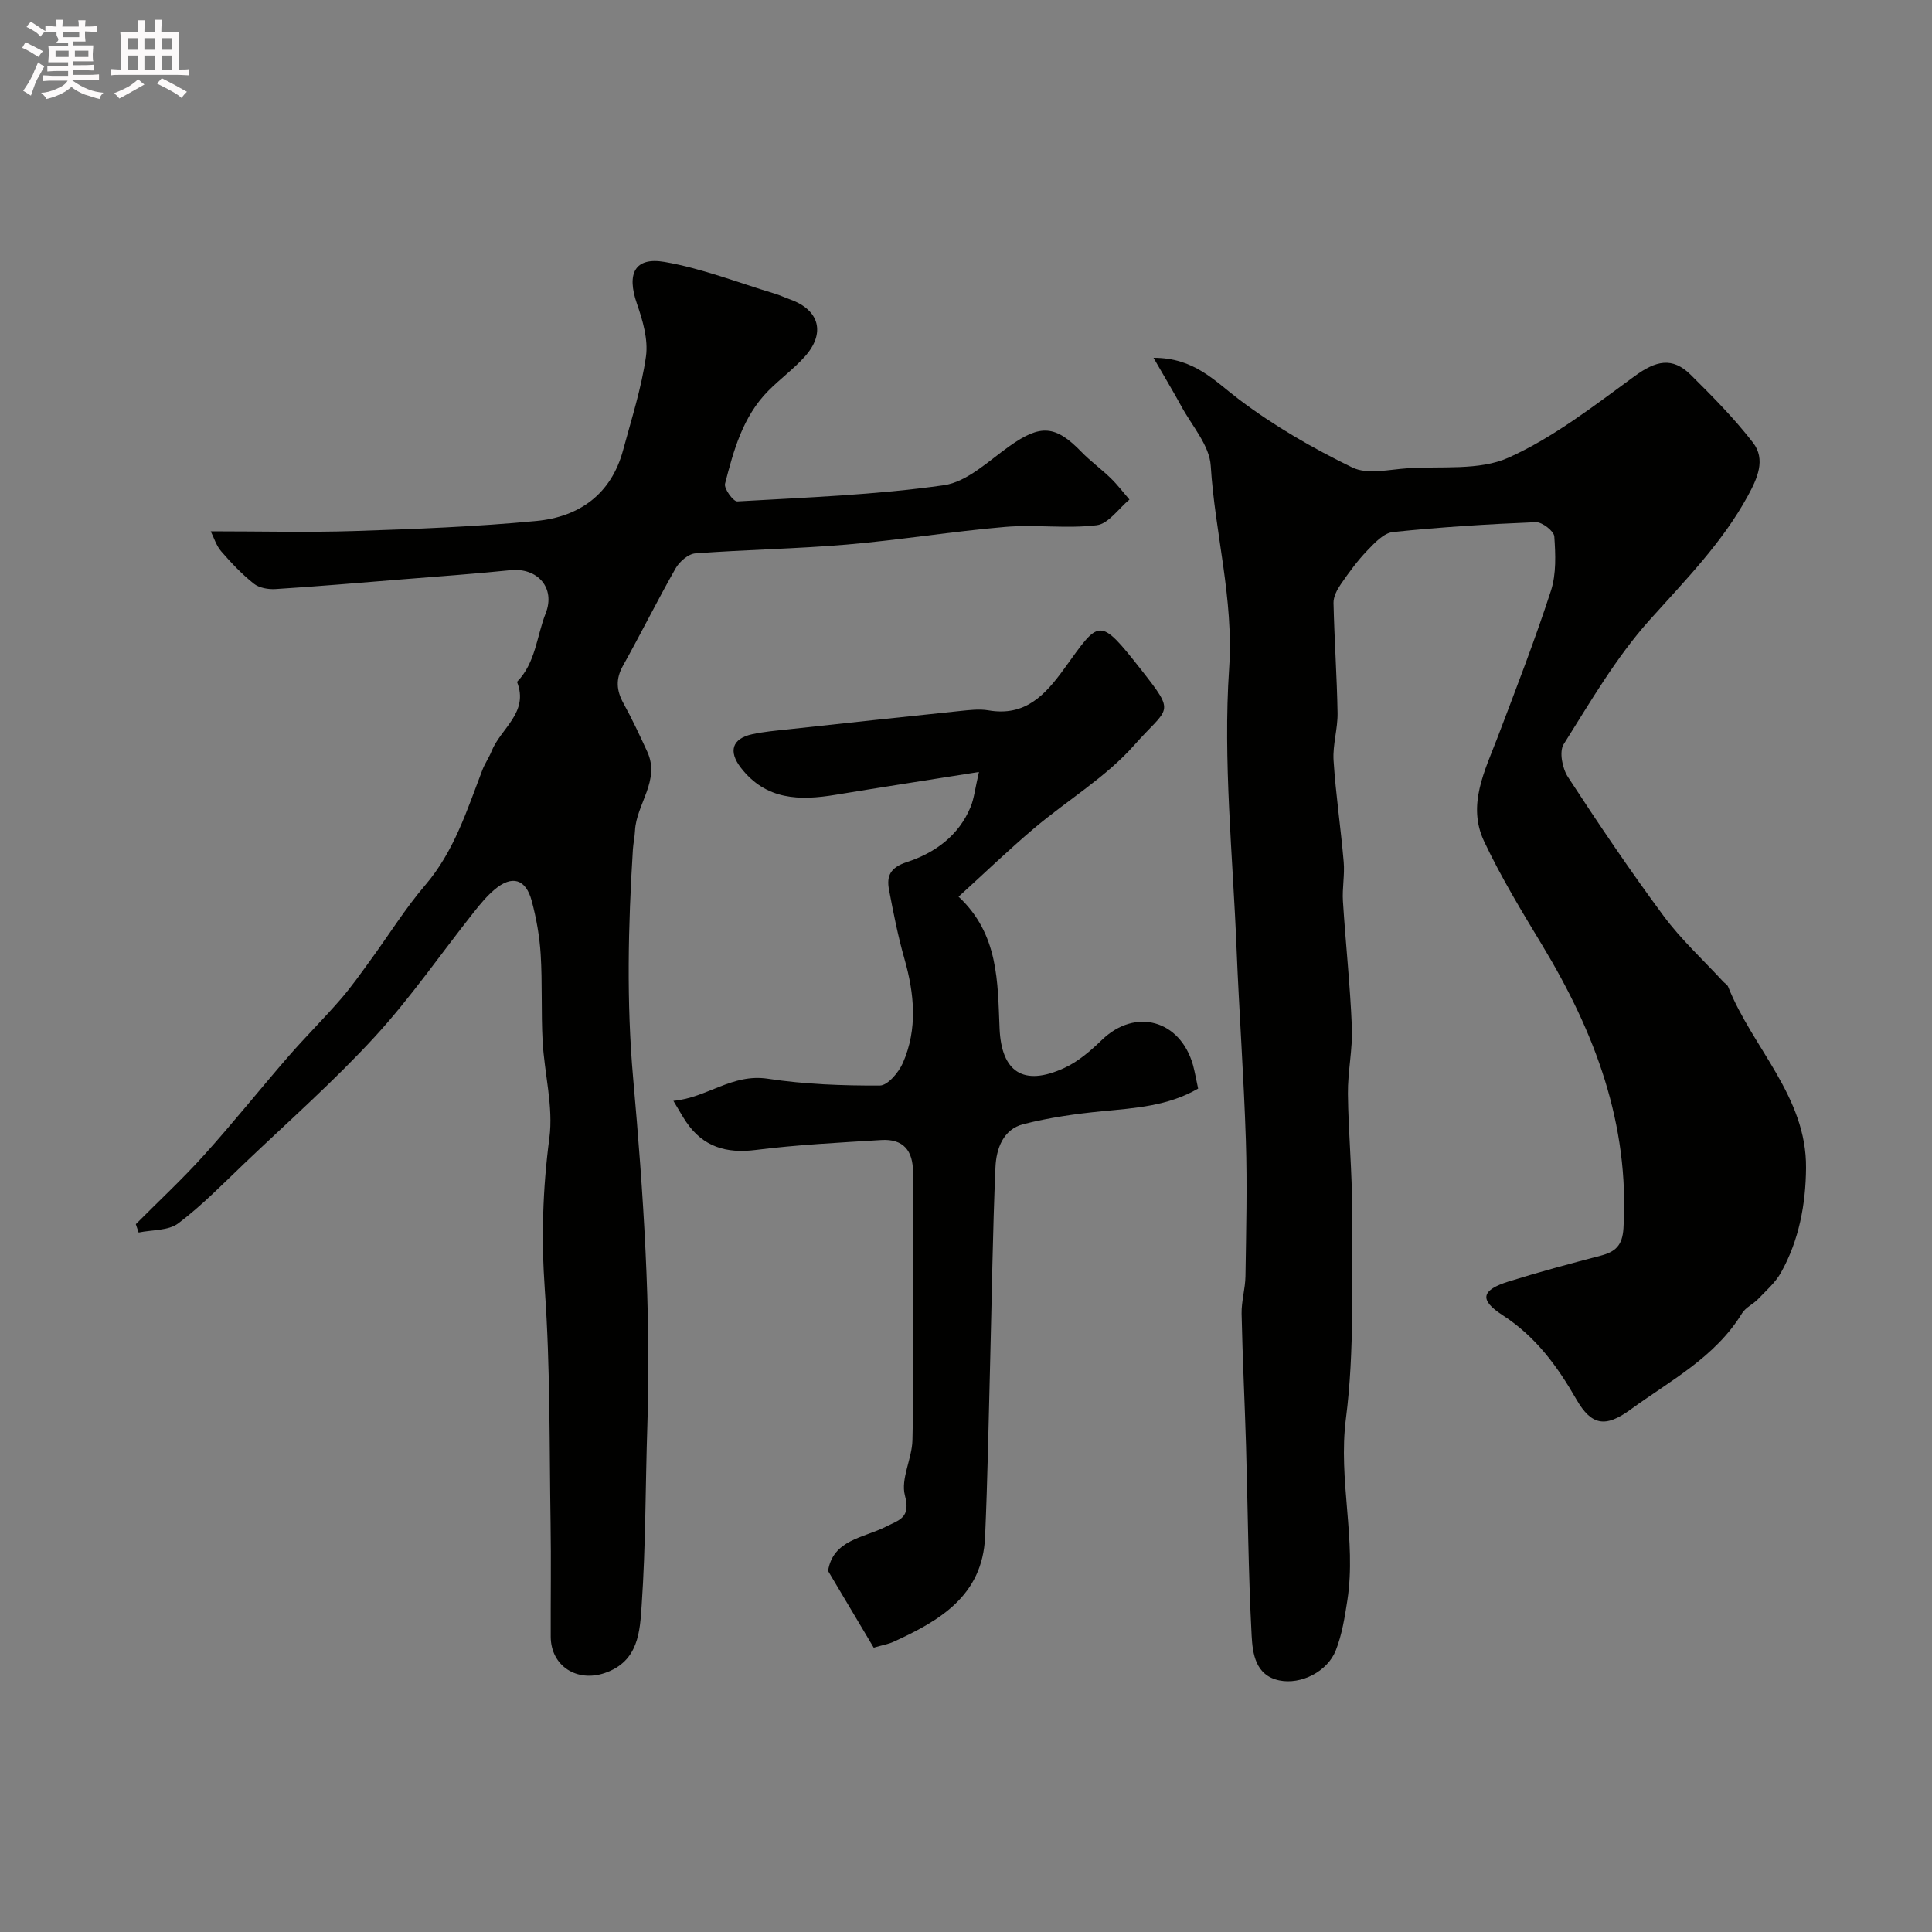
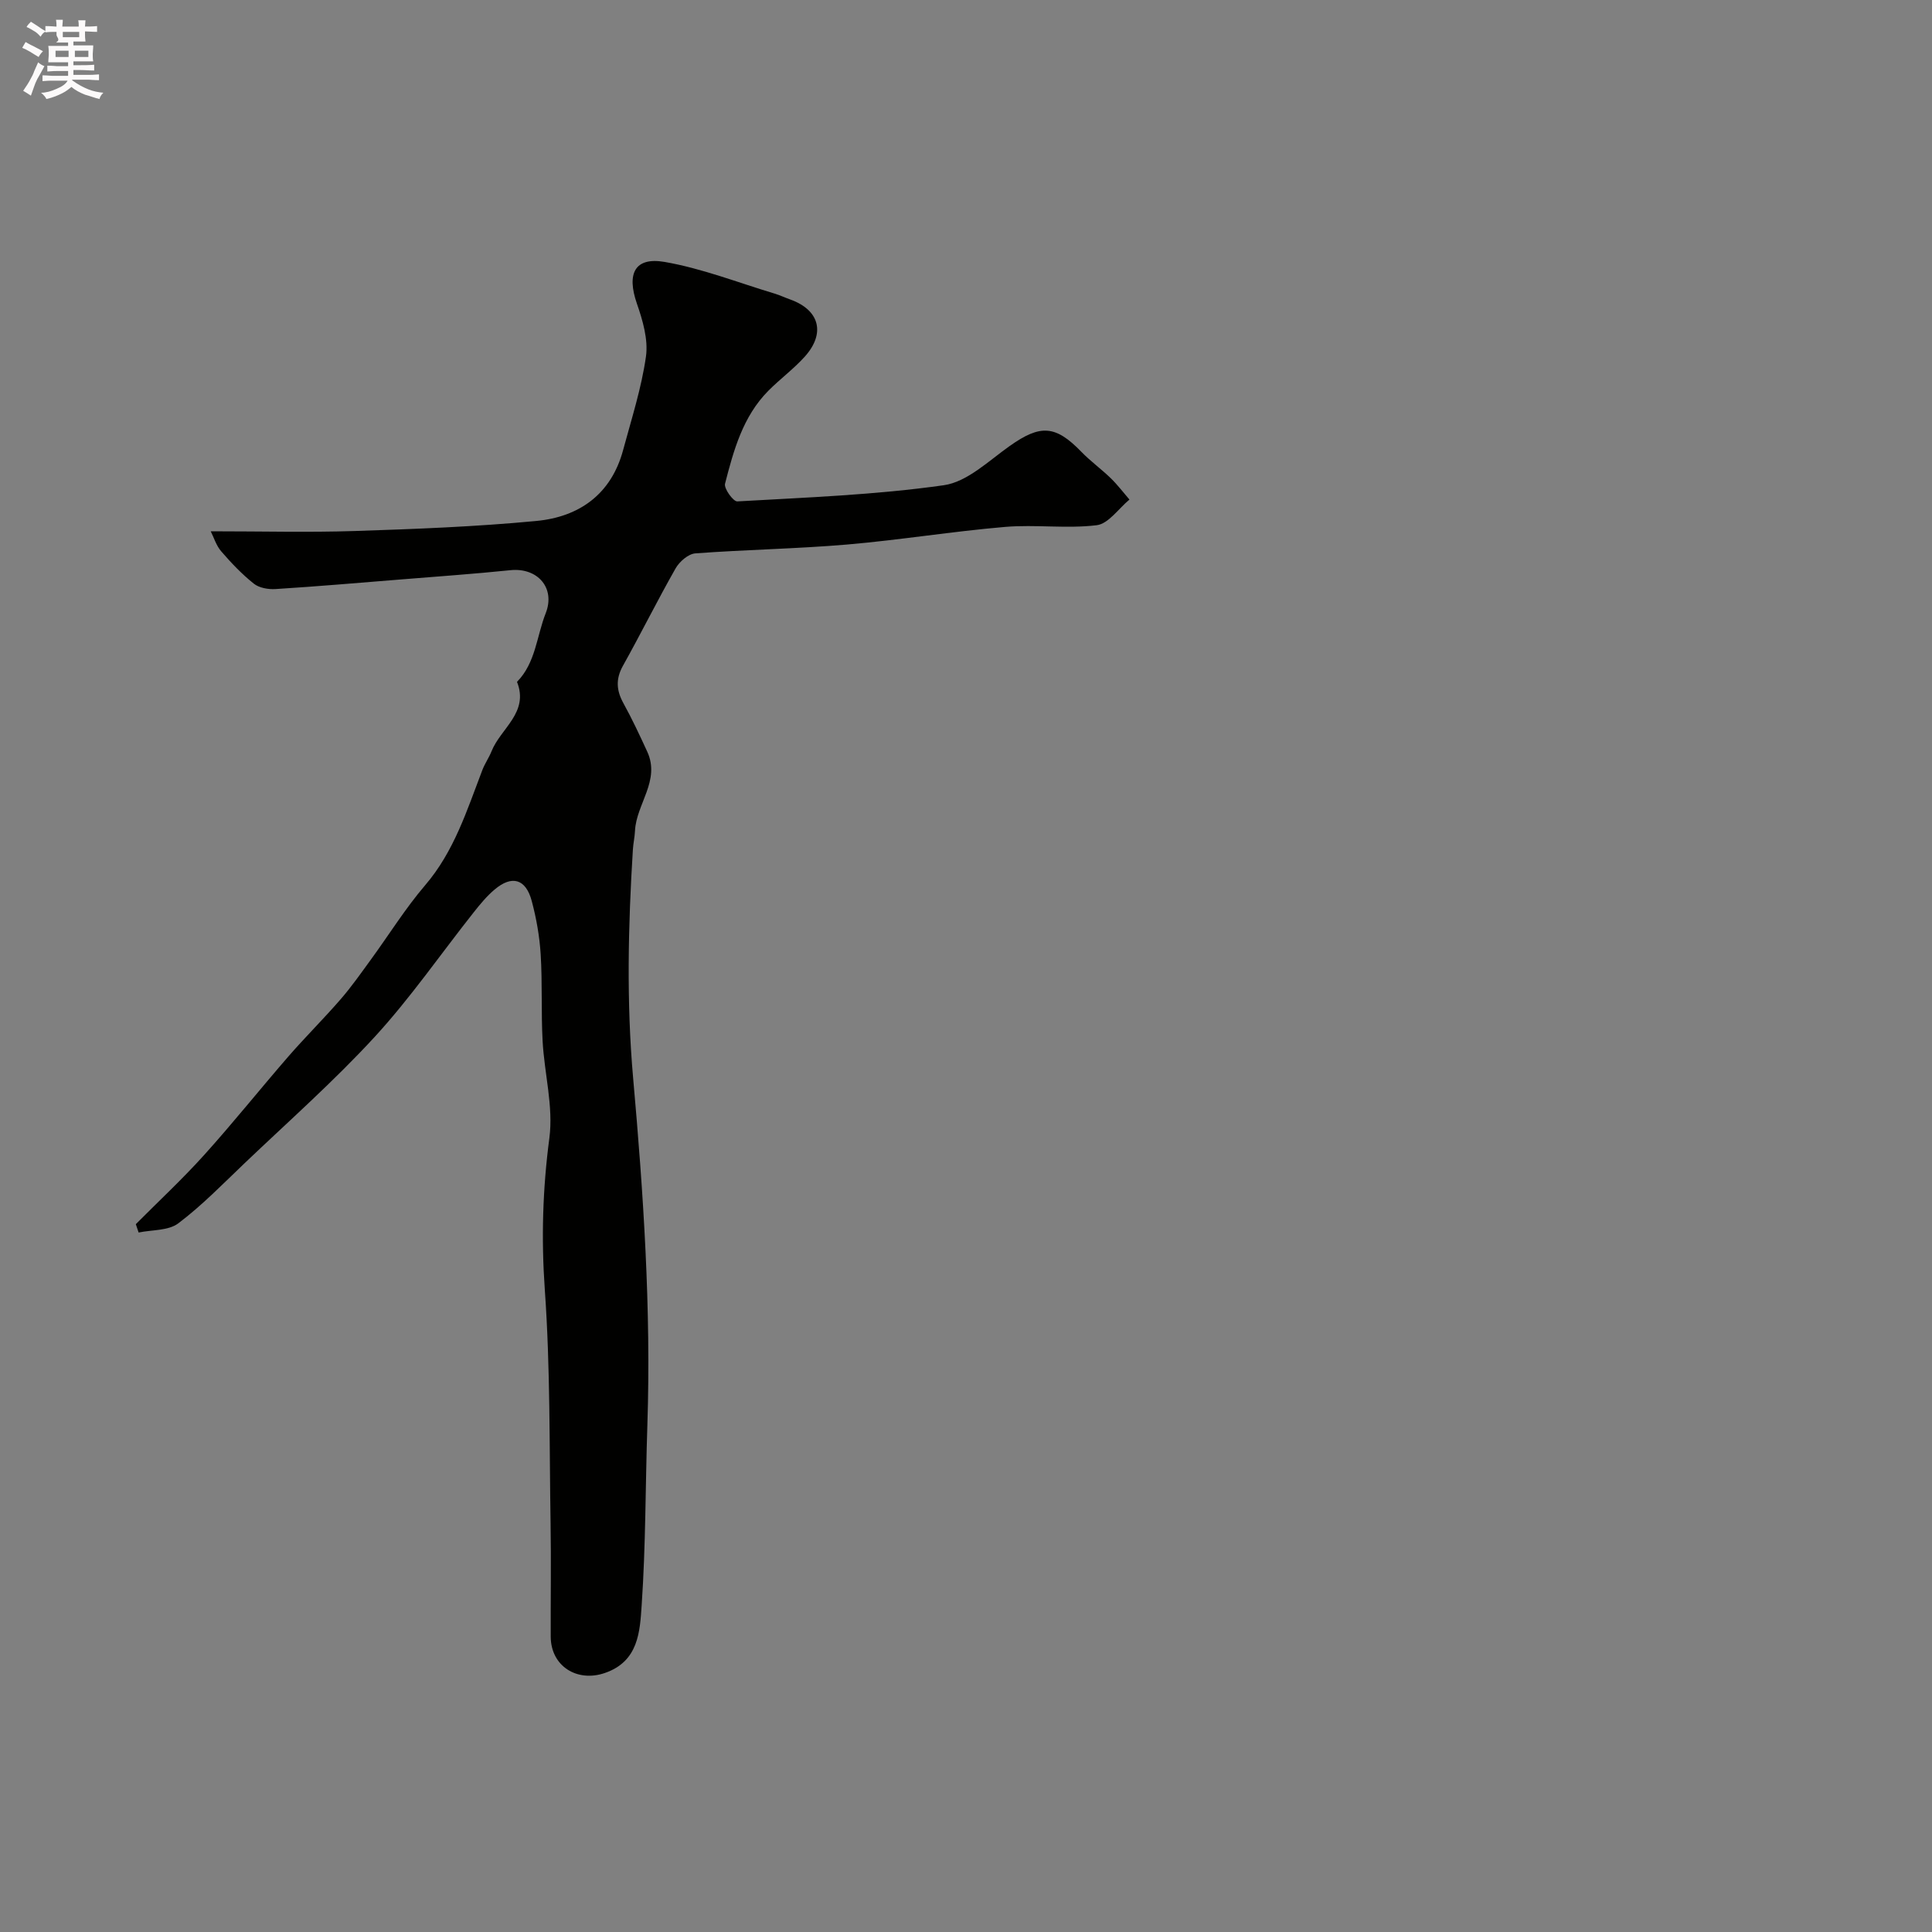
<svg xmlns="http://www.w3.org/2000/svg" enable-background="new 0 0 400 400" viewBox="0 0 400 400">
  <rect x="0" y="0" width="400" height="400" fill="#808080" stroke="none" />
  <path d="m6.8 9.5c.6.3 1.3.7 2.1 1.1-.4.4-.7.8-.9 1.2-.7-.4-1.3-.8-1.8-1.1s-1.1-.6-1.6-.8c.2-.4.5-.8.7-1.2.4.2.8.5 1.5.8zm.9 6.9c-.3.6-.5 1.1-.7 1.7s-.4 1.1-.6 1.7c-.6-.4-1.1-.7-1.6-1 .7-1 1.2-1.8 1.5-2.4.3-.5.6-1.1.8-1.7.3-.6.5-1.2.8-1.8.3.3.8.6 1.3.8-.7 1.3-1.2 2.2-1.5 2.7zm.1-11c.4.3 1 .7 1.7 1.1-.5.2-.8.6-1.1 1.1-.5-.6-1-1-1.4-1.2s-.9-.6-1.5-.8c.2-.4.5-.7.9-1.1.5.3.9.6 1.4.9zm10.5 13.1c1 .4 2 .6 3.1.7-.4.4-.7.8-.8 1.3-.9-.2-1.9-.6-3-.9-1-.4-2-.9-2.8-1.6-.5.4-1.1.9-1.9 1.3s-1.9.9-3.3 1.2c-.1-.3-.5-.8-1.1-1.3 1 0 2.1-.3 3.2-.8 1.2-.5 1.9-1 2.3-1.7h-3.2c-.4 0-1 0-2 .1v-1.2c1 0 1.7.1 2 .1h3.3v-1h-2.3c-.2 0-.9 0-2 .1v-1.2c1.2 0 1.9.1 2 .1h2.3v-.8h-4.1c0-.7.1-1.2.1-1.6 0-.5 0-1.1-.1-1.8h4.1v-.7h-2.5c1-.6.1-1.1.1-1.6v-.6h-.5c-.4 0-1 0-1.8.1v-1.3c1.2 0 1.9.1 2.1.1h.2c0-.3 0-.8-.1-1.4h1.4c0 .6-.1 1-.1 1.4h3.4c0-.4 0-.8-.1-1.3h1.5c0 .4-.1.9-.1 1.3.7 0 1.5 0 2.5-.1v1.2c-1 0-1.8-.1-2.5-.1v.6c0 .3 0 .8.1 1.5h-2.5v.8h4.1c0 .7-.1 1.3-.1 1.8s0 1 .1 1.5h-4.1v.8h1.4c.8 0 1.8 0 2.9-.1v1.2c-1 0-1.9-.1-2.8-.1h-1.5v1h3.2c.3 0 1 0 2.1-.1v1.2c-1.1 0-1.8-.1-2.1-.1h-3.4l-.1.1c1.4 1 2.4 1.5 3.4 1.9zm-4.1-6.7v-1.3h-2.7v1.3zm2.2-4.1v-1.1h-3.4v1.1zm1.9 4.1v-1.3h-2.8v1.3z" fill="#fcfafa" />
-   <path d="m37 6.7v2.3 5.4c1 0 1.8 0 2.2-.1v1.3c-.6 0-1.5-.1-2.5-.1h-11.9c-.7 0-1.3 0-1.8.1v-1.3c.5 0 1.1.1 2 .1v-5.2c0-1 0-1.8-.1-2.5h3.7c0-1.3 0-2.1-.1-2.5h1.5c0 .4-.1 1.3-.1 2.5h2.2c0-1.2 0-2.1-.1-2.6h1.5c0 .4-.1 1.3-.1 2.6zm-12.3 13.7c-.3-.4-.7-.8-1.1-1.1 1.1-.4 2.1-.9 2.9-1.3.8-.5 1.5-1 2.1-1.6.4.4.9.8 1.3 1.1-2.5 1.4-4.2 2.4-5.2 2.9zm3.9-10.1v-2.4h-2.2v2.4zm0 4.1v-2.9h-2.2v2.9zm3.5-4.1v-2.4h-2.2v2.4zm0 4.1v-2.9h-2.2v2.9zm.4 2.9 1-1.1c.6.3 1.4.7 2.5 1.3s2 1.1 2.7 1.5c-.4.4-.8.8-1.1 1.3-.8-.8-2.5-1.7-5.1-3zm3.1-7v-2.4h-2.1v2.4zm0 4.1v-2.9h-2.1v2.9z" fill="#fcfafa" />
  <g fill="#010100">
-     <path d="m238.82 74.08c8.46-.01 12.62 4.78 17.71 8.62 7.25 5.48 15.27 10.11 23.46 14.09 3.11 1.51 7.6.41 11.45.16 7.03-.47 14.82.53 20.89-2.2 9.36-4.21 17.74-10.77 26.13-16.89 4.35-3.18 7.78-4.03 11.58-.26 4.52 4.48 9.04 9.04 12.91 14.06 2.68 3.48.88 7.41-1.06 10.97-5.32 9.77-13.03 17.55-20.38 25.76-6.9 7.71-12.22 16.88-17.77 25.7-.96 1.52-.28 5 .88 6.77 6.36 9.75 12.88 19.42 19.81 28.78 3.62 4.89 8.19 9.08 12.33 13.58.34.37.86.65 1.03 1.07 5.04 12.66 16.26 22.75 16.13 37.51-.06 7.52-1.44 14.98-5.19 21.68-1.16 2.07-3.07 3.73-4.74 5.48-1.02 1.06-2.57 1.73-3.31 2.93-5.58 9.14-14.88 13.95-23.12 19.96-5.16 3.76-8.06 3.32-11.18-2.11-3.96-6.89-8.4-12.99-15.3-17.46-4.93-3.19-4.33-5.2 1.23-6.95 6.3-1.97 12.68-3.68 19.06-5.35 3.06-.8 4.53-2.07 4.75-5.69 1.27-21.54-5.89-40.52-16.79-58.54-4.26-7.05-8.56-14.13-12.07-21.57-3.55-7.53.17-14.61 2.85-21.65 3.81-10.02 7.68-20.03 10.99-30.21 1.13-3.49.96-7.52.7-11.25-.08-1.12-2.52-3.01-3.82-2.96-9.88.4-19.75 1.02-29.58 2.04-1.91.2-3.82 2.26-5.33 3.84-2.03 2.11-3.78 4.52-5.45 6.94-.78 1.13-1.56 2.6-1.53 3.9.17 7.6.71 15.2.84 22.8.05 3.26-1.03 6.56-.83 9.79.45 7.03 1.5 14.02 2.1 21.05.23 2.68-.33 5.41-.16 8.1.55 8.71 1.5 17.4 1.85 26.11.18 4.58-.87 9.19-.82 13.79.09 8.13.91 16.26.86 24.39-.09 14.29.54 28.73-1.27 42.83-1.64 12.73 2.21 25.11.3 37.62-.54 3.51-1.11 7.12-2.4 10.39-1.74 4.39-7.19 7.14-11.7 6.21-4.94-1.02-5.52-5.58-5.72-9.23-.7-13.08-.78-26.19-1.16-39.29-.27-9.14-.73-18.27-.92-27.4-.05-2.58.76-5.18.8-7.78.14-9.38.38-18.77.08-28.15-.42-13.21-1.39-26.39-1.92-39.6-.77-19.36-2.83-38.83-1.54-58.06.97-14.47-2.94-27.96-3.81-41.97-.26-4.25-3.94-8.31-6.14-12.41-1.64-3.01-3.44-5.98-5.71-9.94z" />
    <path d="m43.63 110c10.66 0 20.25.25 29.81-.06 12.54-.41 25.11-.89 37.6-2.08 8.88-.84 15.51-5.53 17.97-14.68 1.73-6.42 3.8-12.82 4.73-19.37.49-3.51-.67-7.48-1.88-10.96-2.14-6.17-.48-9.69 5.74-8.62 7.75 1.34 15.23 4.29 22.82 6.57 1.09.33 2.12.83 3.2 1.21 6.05 2.17 7.36 6.99 2.98 11.85-2.3 2.55-5.12 4.62-7.54 7.06-5.26 5.32-7.17 12.3-8.95 19.23-.26.99 1.71 3.71 2.54 3.66 14.28-.82 28.63-1.34 42.76-3.35 4.85-.69 9.3-5.06 13.65-8.13 6.35-4.49 9.46-4.33 14.84 1.23 1.89 1.95 4.13 3.56 6.08 5.46 1.4 1.36 2.58 2.93 3.86 4.41-2.25 1.86-4.34 5.01-6.78 5.31-6.24.76-12.67-.18-18.96.35-10.93.93-21.79 2.71-32.73 3.65-10.45.89-20.96 1.05-31.41 1.83-1.45.11-3.27 1.69-4.07 3.08-3.78 6.64-7.18 13.51-10.91 20.18-1.55 2.77-1.36 5.14.11 7.8 1.79 3.24 3.36 6.62 4.91 9.98 2.77 6-2.26 10.84-2.53 16.39-.06 1.31-.36 2.61-.44 3.92-.98 15.75-1.34 31.53.05 47.25 2.13 23.93 3.74 47.85 2.95 71.89-.41 12.43-.33 24.89-1.18 37.29-.37 5.42-.62 11.61-7.61 14.02-5.77 1.99-11.19-1.41-11.22-7.51-.03-7.83.1-15.67-.03-23.5-.26-16.1-.05-32.25-1.19-48.29-.75-10.61-.45-20.91.94-31.44.86-6.53-1.04-13.39-1.4-20.11-.32-5.97-.03-11.98-.4-17.95-.23-3.7-.89-7.44-1.85-11.03-1.22-4.59-4.1-5.41-7.69-2.37-1.63 1.37-3.02 3.07-4.35 4.75-6.81 8.6-13.07 17.69-20.46 25.74-8.46 9.2-17.88 17.52-26.94 26.16-4.48 4.27-8.82 8.75-13.74 12.46-2.05 1.55-5.44 1.32-8.21 1.9-.19-.58-.38-1.15-.58-1.73 4.72-4.75 9.64-9.32 14.12-14.29 5.99-6.64 11.57-13.64 17.44-20.4 3.51-4.04 7.33-7.82 10.84-11.87 2.24-2.58 4.22-5.41 6.24-8.18 3.76-5.15 7.14-10.61 11.27-15.44 6.01-7.02 8.65-15.53 11.84-23.85.51-1.34 1.37-2.55 1.9-3.88 1.88-4.74 7.8-8.01 5.27-14.37 3.87-3.93 4.06-9.44 5.94-14.2 2.07-5.25-1.69-9.49-7.29-8.92-7.51.77-15.04 1.3-22.57 1.91-8.7.7-17.39 1.45-26.1 2-1.49.09-3.37-.24-4.47-1.12-2.46-1.96-4.67-4.28-6.73-6.67-1.04-1.18-1.53-2.86-2.19-4.17z" />
-     <path d="m248.06 225.38c-6.23 3.62-13.05 4.03-19.88 4.69-5.48.53-10.99 1.32-16.32 2.68-4.2 1.07-5.6 5.14-5.76 8.9-.59 13.58-.75 27.18-1.11 40.77-.31 11.93-.52 23.86-1.04 35.78-.53 12.18-9.39 17.35-18.99 21.73-1.01.46-2.15.65-4.07 1.2-3.03-5.09-6.17-10.38-9.45-15.89 1.02-6.45 7.32-6.82 11.87-9.11 2.98-1.5 5.27-1.87 4.04-6.53-.9-3.42 1.47-7.58 1.56-11.42.26-10.32.09-20.65.09-30.98 0-8.16-.04-16.32.02-24.49.03-4.47-2-6.96-6.54-6.68-8.69.54-17.41.97-26.04 2.06-6.08.77-10.88-.67-14.34-5.76-.73-1.07-1.35-2.2-2.68-4.41 7.02-.65 12.12-5.71 19.57-4.58 7.63 1.16 15.43 1.44 23.16 1.41 1.64-.01 3.92-2.72 4.78-4.68 3.08-7.05 2.39-14.3.32-21.57-1.34-4.69-2.28-9.5-3.19-14.29-.55-2.89.31-4.62 3.69-5.72 5.81-1.91 10.76-5.46 13.22-11.46.7-1.72.89-3.65 1.71-7.2-10.72 1.7-20.2 3.16-29.66 4.72-7.47 1.24-14.44 1.14-19.65-5.62-2.58-3.35-1.83-6.01 2.38-6.92 2.38-.52 4.83-.73 7.26-.99 11.89-1.29 23.78-2.58 35.68-3.81 1.98-.2 4.04-.47 5.96-.14 7.6 1.3 11.7-3.13 15.68-8.62 7.32-10.1 7.09-11.04 15.92.19 7.34 9.35 5.69 7.58-1.4 15.61-5.88 6.66-13.88 11.43-20.76 17.25-5.28 4.47-10.27 9.28-15.63 14.15 8.35 7.78 8.08 17.71 8.49 27.28.38 8.97 4.89 12.1 13.4 8.18 2.9-1.33 5.49-3.59 7.82-5.84 6.89-6.63 16.16-4.13 18.83 5.24.41 1.55.68 3.14 1.06 4.87z" />
  </g>
</svg>